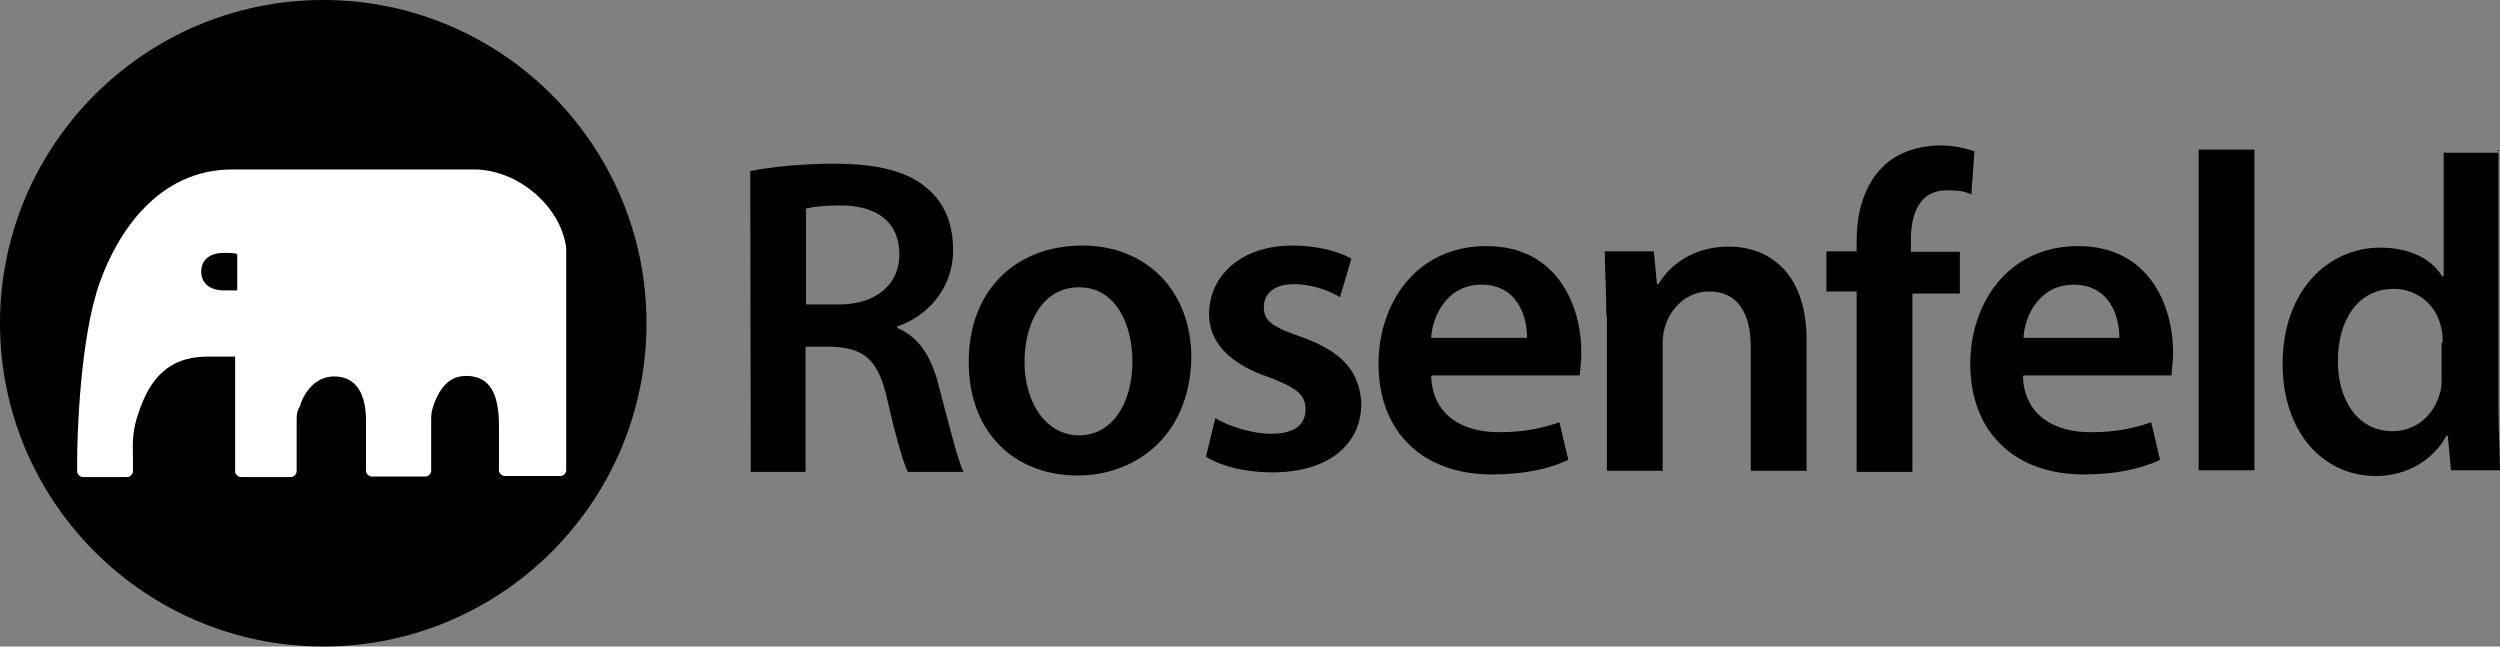
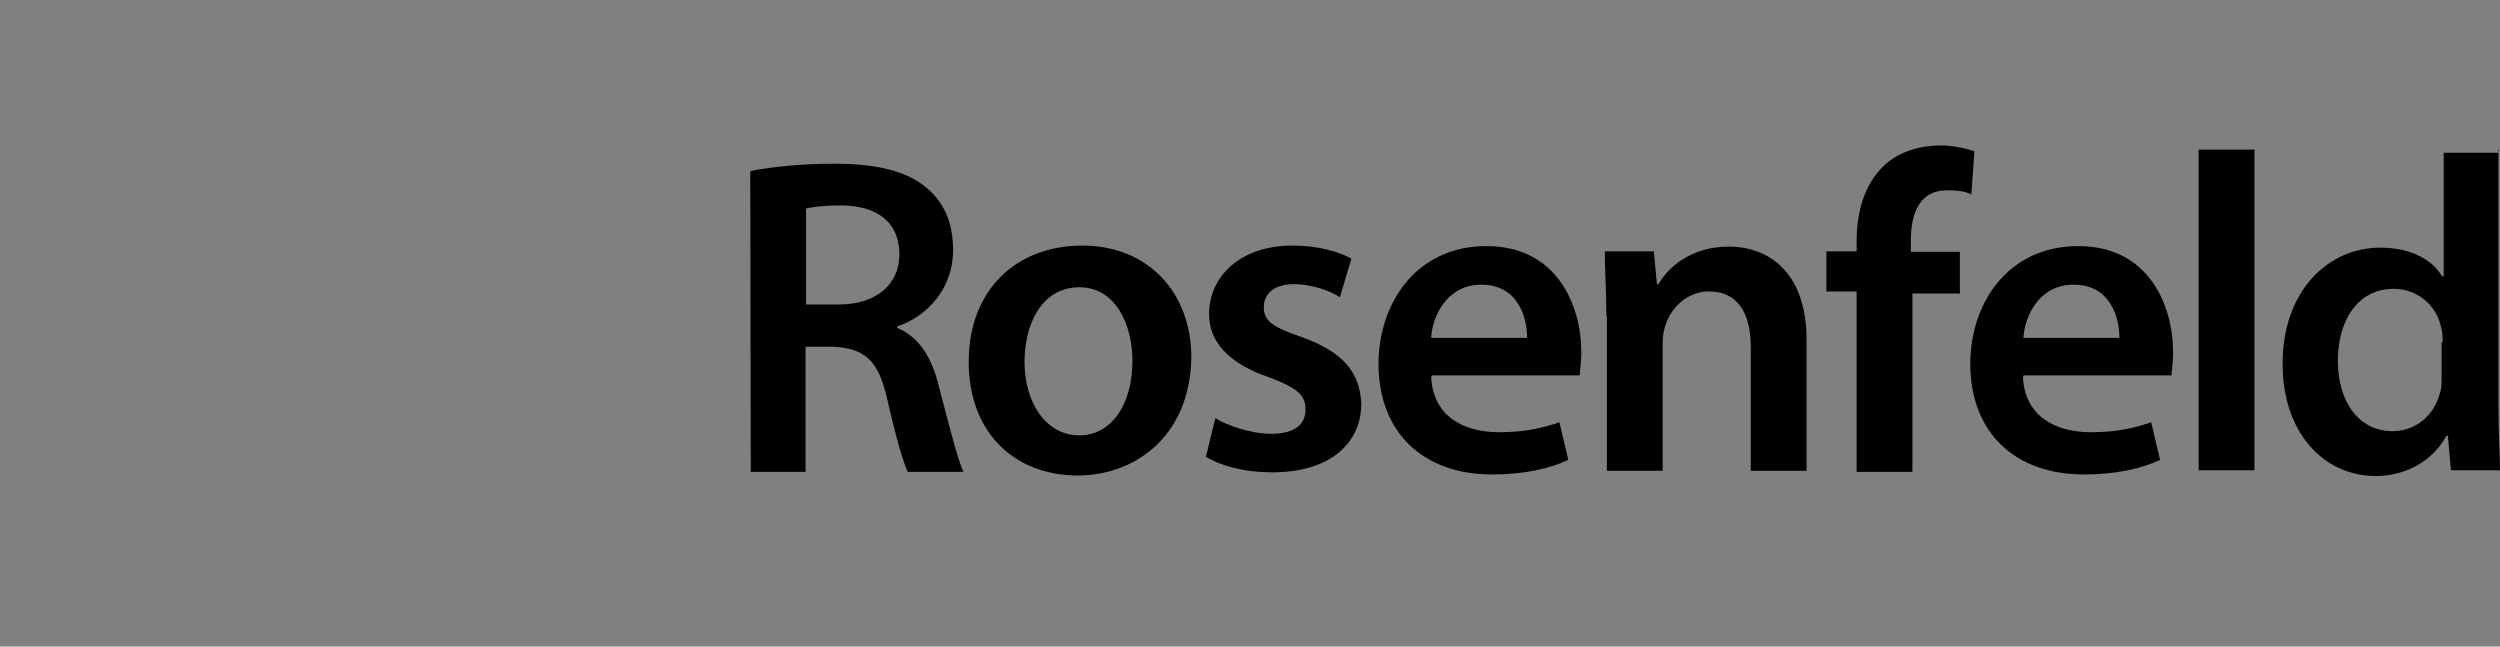
<svg xmlns="http://www.w3.org/2000/svg" version="1.1" id="Layer_1" x="0px" y="0px" viewBox="55.4 361.7 479.5 124" enable-background="new 55.4 361.7 479.5 124" xml:space="preserve">
  <rect x="55.4" y="361.7" width="479.5" height="124" fill="#808080" stroke="none" />
  <g>
-     <path d="M179.4,423.7c0,34.2-27.8,62-62,62s-62-27.8-62-62s27.8-62,62-62S179.4,389.5,179.4,423.7z" />
-     <path fill="#FFFFFF" d="M146.3,394.2H100c-14.3,0-22,12.1-25.4,21.5c-3.9,10.7-4.4,30-4.4,34.2v2.2c0,0.6,0.6,1.1,1.1,1.1h8.5   c0.6,0,1.1-0.6,1.1-1.1c0-0.3,0-2.2,0-2.2c0-2.8-0.3-5.2,1.1-9.1c2.2-6.6,5.8-10.5,12.7-10.7h5.8v22c0,0.6,0.6,1.1,1.1,1.1h9.6   c0.6,0,1.1-0.6,1.1-1.1c0-0.3,0-9.6,0-9.6c0-1.1,0-1.9,0.6-2.8c0.8-2.8,3-5.8,6.6-5.8c4.4,0,6.1,3.6,6.1,8.5v9.6   c0,0.6,0.6,1.1,1.1,1.1H137c0.6,0,1.1-0.6,1.1-1.1v-10.2c0-1.1,0.3-1.9,0.6-2.8c1.1-2.8,2.8-5.2,6.1-5.2c4.7,0,6.3,3.6,6.3,9.6v8.5   c0,0.6,0.6,1.1,1.1,1.1h10.7c0.6,0,1.1-0.6,1.1-1.1v-42.7C162.9,401.1,154.6,394.2,146.3,394.2z M100.9,417.4h-2.5   c-2.8,0-4.4-1.4-4.4-3.6c0-2.5,1.9-3.6,4.4-3.6c1.1,0,2.2,0,2.5,0.3V417.4z" />
    <g>
      <path d="M199.3,394.5c4.1-0.8,9.9-1.4,16-1.4c8.3,0,14.1,1.4,17.9,4.7c3.3,2.8,5,6.6,5,11.9c0,7.4-5,12.7-10.7,14.6v0.3    c4.1,1.7,6.6,5.5,8,11.3c1.9,7.2,3.6,14.1,4.7,16.3h-10.7c-0.8-1.7-2.2-6.3-3.9-13.8c-1.7-7.7-4.4-9.9-10.5-10.2h-5.2v24h-10.5    L199.3,394.5L199.3,394.5z M210,420.1h6.3c7.2,0,11.6-3.9,11.6-9.6c0-6.3-4.4-9.4-11.3-9.4c-3.3,0-5.5,0.3-6.6,0.6V420.1z" />
      <path d="M262.1,452.9c-11.9,0-20.9-8-20.9-21.8s9.1-22.3,21.8-22.3c12.4,0,20.9,8.8,20.9,21.5    C283.6,445.7,272.8,452.9,262.1,452.9L262.1,452.9z M262.4,445.2c6.1,0,10.2-5.8,10.2-14.3c0-6.6-3-14.1-10.2-14.1    c-7.4,0-10.5,7.4-10.5,14.3C251.9,438.9,256,445.2,262.4,445.2L262.4,445.2z" />
      <path d="M288.5,441.9c2.2,1.4,6.9,3,10.7,3c4.7,0,6.6-1.9,6.6-4.7s-1.7-4.1-6.9-6.1c-8.3-2.8-11.6-7.2-11.6-12.1    c0-7.4,6.1-13.2,16-13.2c4.7,0,8.8,1.1,11.3,2.5l-2.2,7.4c-1.7-1.1-5.2-2.5-8.8-2.5c-3.9,0-5.8,1.9-5.8,4.4c0,2.8,1.9,3.9,7.4,5.8    c7.7,2.8,11,6.6,11.3,12.7c0,7.7-6.1,13.2-17.1,13.2c-5,0-9.6-1.1-12.7-3L288.5,441.9z" />
      <path d="M329.9,433.9c0.3,7.7,6.3,10.7,13,10.7c5,0,8.3-0.8,11.6-1.9l1.7,7.2c-3.6,1.7-8.5,2.8-14.6,2.8    c-13.5,0-21.8-8.3-21.8-21.2c0-11.6,7.2-22.6,20.7-22.6c13.5,0,18.2,11.3,18.2,20.4c0,1.9-0.3,3.6-0.3,4.4h-28.4V433.9z     M348.3,426.5c0-3.9-1.7-10.2-8.8-10.2c-6.6,0-9.4,6.1-9.6,10.2H348.3z" />
      <path d="M363.5,422.3c0-5-0.3-8.8-0.3-12.4h9.4l0.6,6.3h0.3c1.9-3.3,6.3-7.2,13.5-7.2c7.4,0,14.9,4.7,14.9,17.9v25.1h-10.7v-23.7    c0-6.1-2.2-10.7-8-10.7c-4.1,0-7.2,3-8.3,6.3c-0.3,0.8-0.6,2.2-0.6,3.3v24.8h-10.7V422.3z" />
      <path d="M411.5,451.8v-34.2h-5.8v-7.7h5.8V408c0-5.5,1.4-10.7,5-14.3c3-3,7.4-4.1,11-4.1c2.8,0,5,0.6,6.6,1.1l-0.6,8.3    c-1.1-0.6-2.5-0.8-4.7-0.8c-5.2,0-6.9,4.4-6.9,9.6v2.2h9.4v8h-9.1v34.2h-10.7V451.8z" />
      <path d="M443.4,433.9c0.3,7.7,6.3,10.7,13,10.7c5,0,8.3-0.8,11.6-1.9l1.7,7.2c-3.6,1.7-8.5,2.8-14.6,2.8    c-13.5,0-21.8-8.3-21.8-21.2c0-11.6,7.2-22.6,20.7-22.6s18.2,11.3,18.2,20.4c0,1.9-0.3,3.6-0.3,4.4h-28.4V433.9z M461.9,426.5    c0-3.9-1.7-10.2-8.8-10.2c-6.6,0-9.4,6.1-9.6,10.2H461.9z" />
      <path d="M477.1,390.4h10.7v61.5h-10.7V390.4z" />
      <path d="M534.6,390.4V440c0,4.4,0.3,9.1,0.3,11.9h-9.4l-0.6-6.6h-0.3c-2.5,4.7-7.7,7.7-13.5,7.7c-10.2,0-17.9-8.5-17.9-21.5    c0-14.1,8.8-22.3,18.7-22.3c5.8,0,9.9,2.2,11.9,5.5h0.3v-23.7h10.5V390.4z M523.9,427.3c0-0.8,0-1.9-0.3-2.8    c-0.8-4.1-4.4-7.4-9.1-7.4c-6.9,0-10.7,6.1-10.7,13.8s3.9,13.5,10.5,13.5c4.4,0,8-3,9.1-7.4c0.3-0.8,0.3-1.9,0.3-3v-6.6H523.9z" />
    </g>
  </g>
</svg>